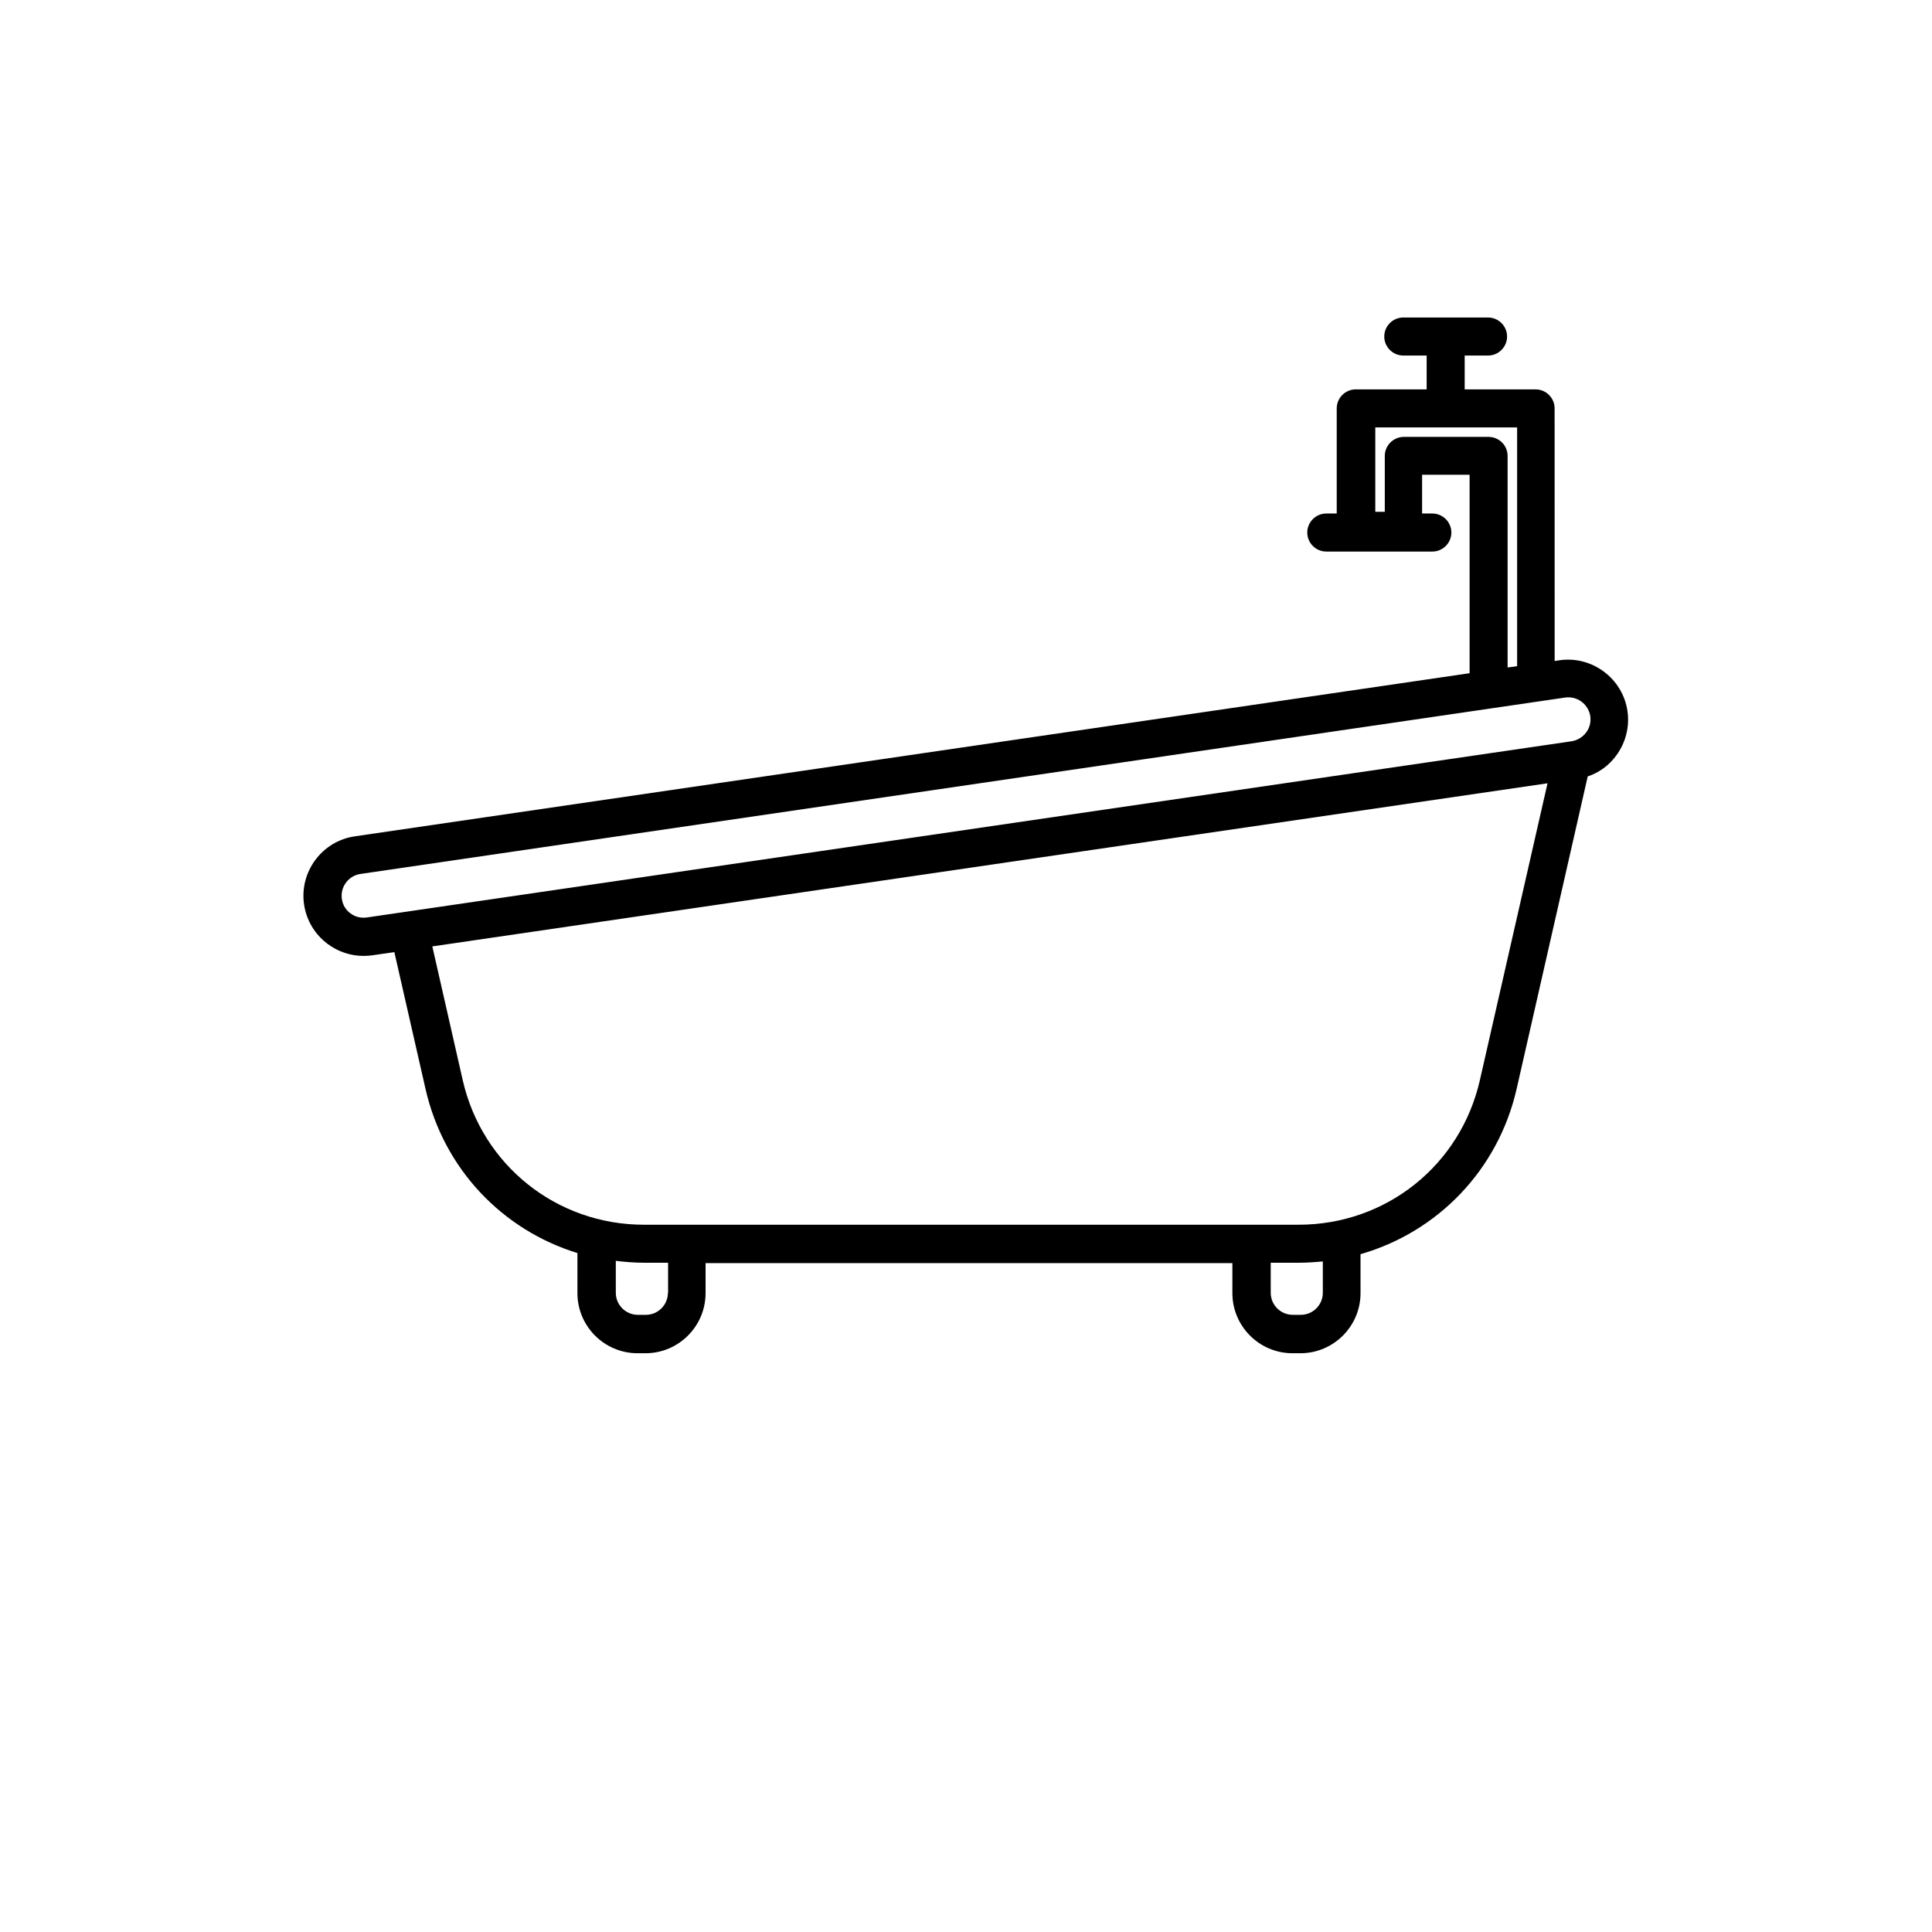
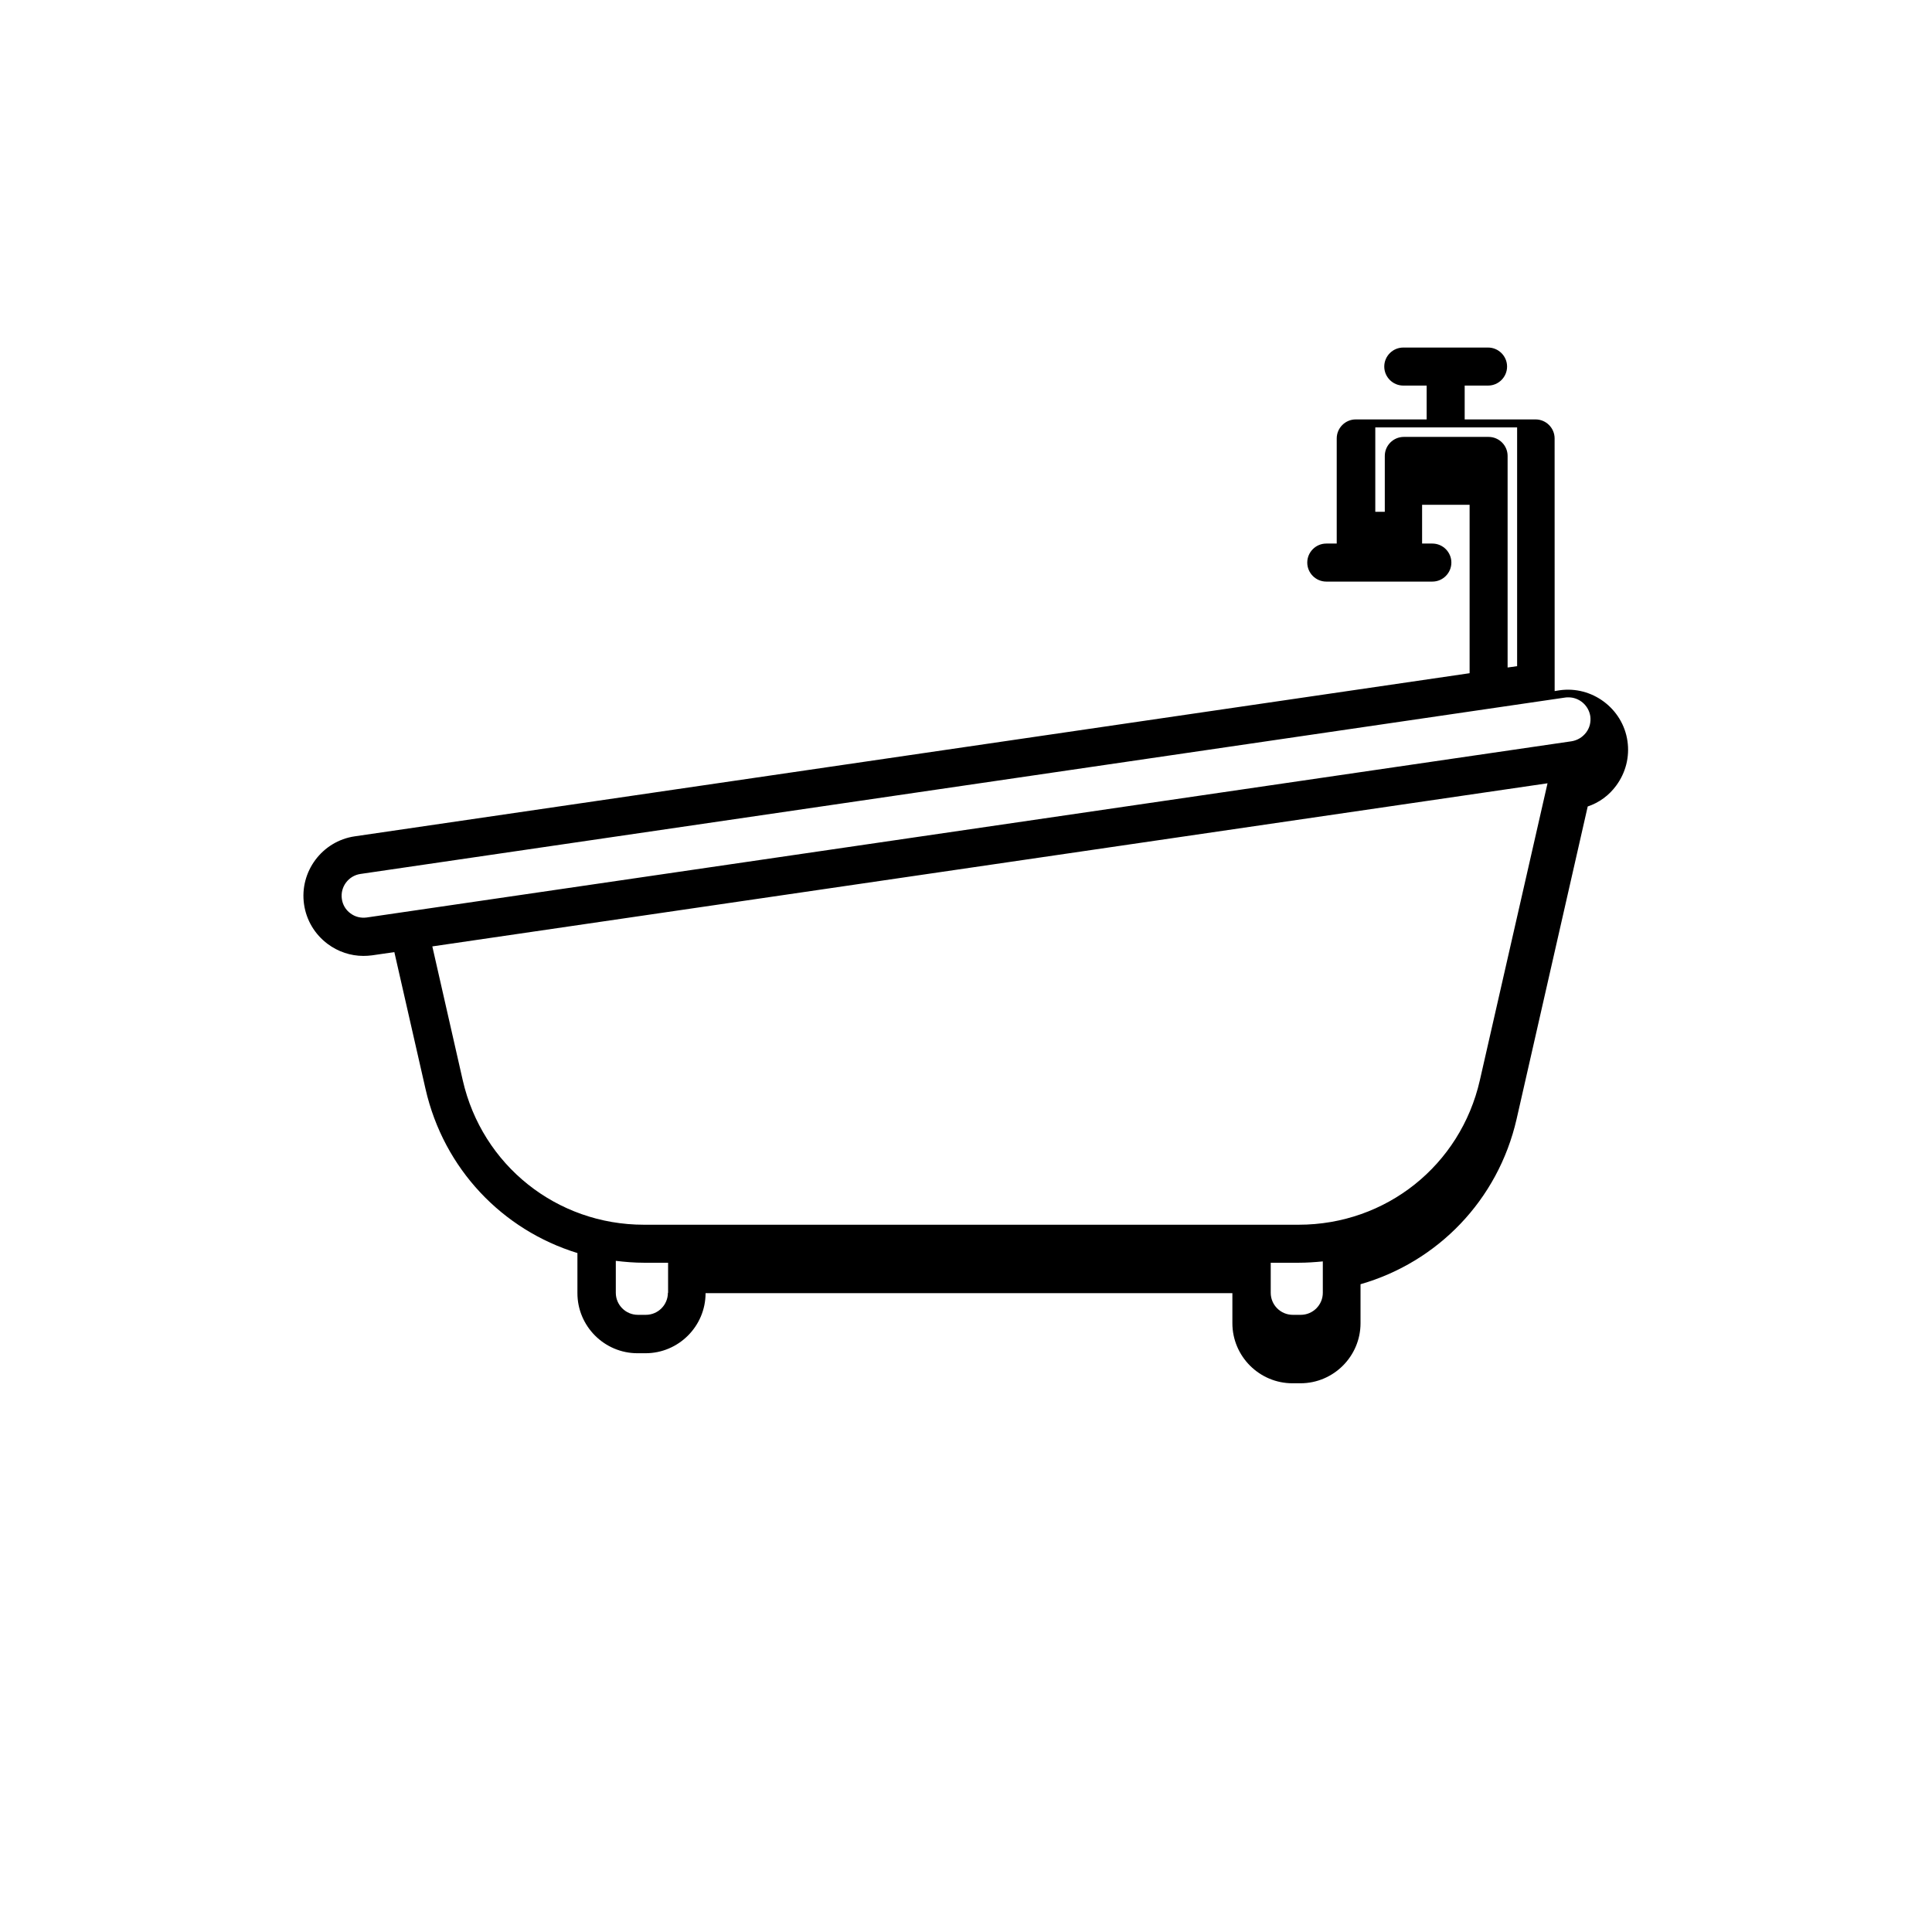
<svg xmlns="http://www.w3.org/2000/svg" fill="#000000" width="800px" height="800px" version="1.1" viewBox="144 144 512 512">
-   <path d="m533.46 269.86v52.547l-295.43 43.227c-8.664 1.258-14.711 9.371-13.453 18.035 0.605 4.18 2.82 7.91 6.246 10.48 2.769 2.066 6.098 3.176 9.473 3.176 0.754 0 1.562-0.051 2.316-0.152l5.894-0.855 8.262 36.273c4.836 21.211 20.402 37.383 40.254 43.48v10.629c0 8.766 7.152 15.922 15.922 15.922h2.117c8.766 0 15.922-7.152 15.922-15.922v-7.961h139.61v7.961c0 8.766 7.152 15.922 15.922 15.922h2.117c8.766 0 15.922-7.152 15.922-15.922v-10.328c20.355-5.844 36.426-22.219 41.363-43.781l18.844-82.828c3.023-1.008 5.644-2.922 7.559-5.543 2.519-3.426 3.578-7.609 2.973-11.789-1.258-8.664-9.422-14.711-18.035-13.453l-1.258 0.203-0.012-66.953c0-2.769-2.266-5.039-5.039-5.039h-18.793v-8.969h6.195c2.769 0 5.039-2.266 5.039-5.039 0-2.769-2.266-5.039-5.039-5.039h-22.469c-2.769 0-5.039 2.266-5.039 5.039 0 2.769 2.266 5.039 5.039 5.039h6.195v8.969h-18.793c-2.769 0-5.039 2.266-5.039 5.039v27.859h-2.769c-2.769 0-5.039 2.266-5.039 5.039 0 2.769 2.266 5.039 5.039 5.039h28.113c2.769 0 5.039-2.266 5.039-5.039 0-2.769-2.266-5.039-5.039-5.039h-2.719v-10.277h12.598zm-212.46 216.74c0 3.223-2.621 5.844-5.844 5.844h-2.117c-3.223 0-5.844-2.621-5.844-5.844v-8.465c2.469 0.301 4.938 0.504 7.508 0.504h6.348v7.961zm173.56 0c0 3.223-2.621 5.844-5.844 5.844h-2.117c-3.223 0-5.844-2.621-5.844-5.844v-7.961h7.406c2.168 0 4.281-0.152 6.398-0.352zm41.617-56.324c-5.141 22.57-24.887 38.289-48.012 38.289h-173.52c-23.125 0-42.875-15.77-48.012-38.289l-8.062-35.469 295.54-43.227zm22.621-101.42c0.301-0.051 0.555-0.051 0.855-0.051 2.871 0 5.34 2.117 5.793 4.988 0.203 1.562-0.152 3.074-1.109 4.332-0.957 1.258-2.316 2.066-3.828 2.316l-319.32 46.703c-1.562 0.203-3.074-0.152-4.332-1.109-1.258-0.906-2.066-2.316-2.266-3.828-0.453-3.176 1.762-6.144 4.938-6.602zm-50.332-71.59h37.586v63.277l-2.519 0.352v-56.07c0-2.769-2.266-5.039-5.039-5.039h-22.469c-2.769 0-5.039 2.266-5.039 5.039v14.812h-2.519z" />
+   <path d="m533.46 269.86v52.547l-295.43 43.227c-8.664 1.258-14.711 9.371-13.453 18.035 0.605 4.18 2.82 7.91 6.246 10.48 2.769 2.066 6.098 3.176 9.473 3.176 0.754 0 1.562-0.051 2.316-0.152l5.894-0.855 8.262 36.273c4.836 21.211 20.402 37.383 40.254 43.48v10.629c0 8.766 7.152 15.922 15.922 15.922h2.117c8.766 0 15.922-7.152 15.922-15.922h139.61v7.961c0 8.766 7.152 15.922 15.922 15.922h2.117c8.766 0 15.922-7.152 15.922-15.922v-10.328c20.355-5.844 36.426-22.219 41.363-43.781l18.844-82.828c3.023-1.008 5.644-2.922 7.559-5.543 2.519-3.426 3.578-7.609 2.973-11.789-1.258-8.664-9.422-14.711-18.035-13.453l-1.258 0.203-0.012-66.953c0-2.769-2.266-5.039-5.039-5.039h-18.793v-8.969h6.195c2.769 0 5.039-2.266 5.039-5.039 0-2.769-2.266-5.039-5.039-5.039h-22.469c-2.769 0-5.039 2.266-5.039 5.039 0 2.769 2.266 5.039 5.039 5.039h6.195v8.969h-18.793c-2.769 0-5.039 2.266-5.039 5.039v27.859h-2.769c-2.769 0-5.039 2.266-5.039 5.039 0 2.769 2.266 5.039 5.039 5.039h28.113c2.769 0 5.039-2.266 5.039-5.039 0-2.769-2.266-5.039-5.039-5.039h-2.719v-10.277h12.598zm-212.46 216.74c0 3.223-2.621 5.844-5.844 5.844h-2.117c-3.223 0-5.844-2.621-5.844-5.844v-8.465c2.469 0.301 4.938 0.504 7.508 0.504h6.348v7.961zm173.56 0c0 3.223-2.621 5.844-5.844 5.844h-2.117c-3.223 0-5.844-2.621-5.844-5.844v-7.961h7.406c2.168 0 4.281-0.152 6.398-0.352zm41.617-56.324c-5.141 22.57-24.887 38.289-48.012 38.289h-173.52c-23.125 0-42.875-15.77-48.012-38.289l-8.062-35.469 295.54-43.227zm22.621-101.42c0.301-0.051 0.555-0.051 0.855-0.051 2.871 0 5.34 2.117 5.793 4.988 0.203 1.562-0.152 3.074-1.109 4.332-0.957 1.258-2.316 2.066-3.828 2.316l-319.32 46.703c-1.562 0.203-3.074-0.152-4.332-1.109-1.258-0.906-2.066-2.316-2.266-3.828-0.453-3.176 1.762-6.144 4.938-6.602zm-50.332-71.59h37.586v63.277l-2.519 0.352v-56.07c0-2.769-2.266-5.039-5.039-5.039h-22.469c-2.769 0-5.039 2.266-5.039 5.039v14.812h-2.519z" />
</svg>